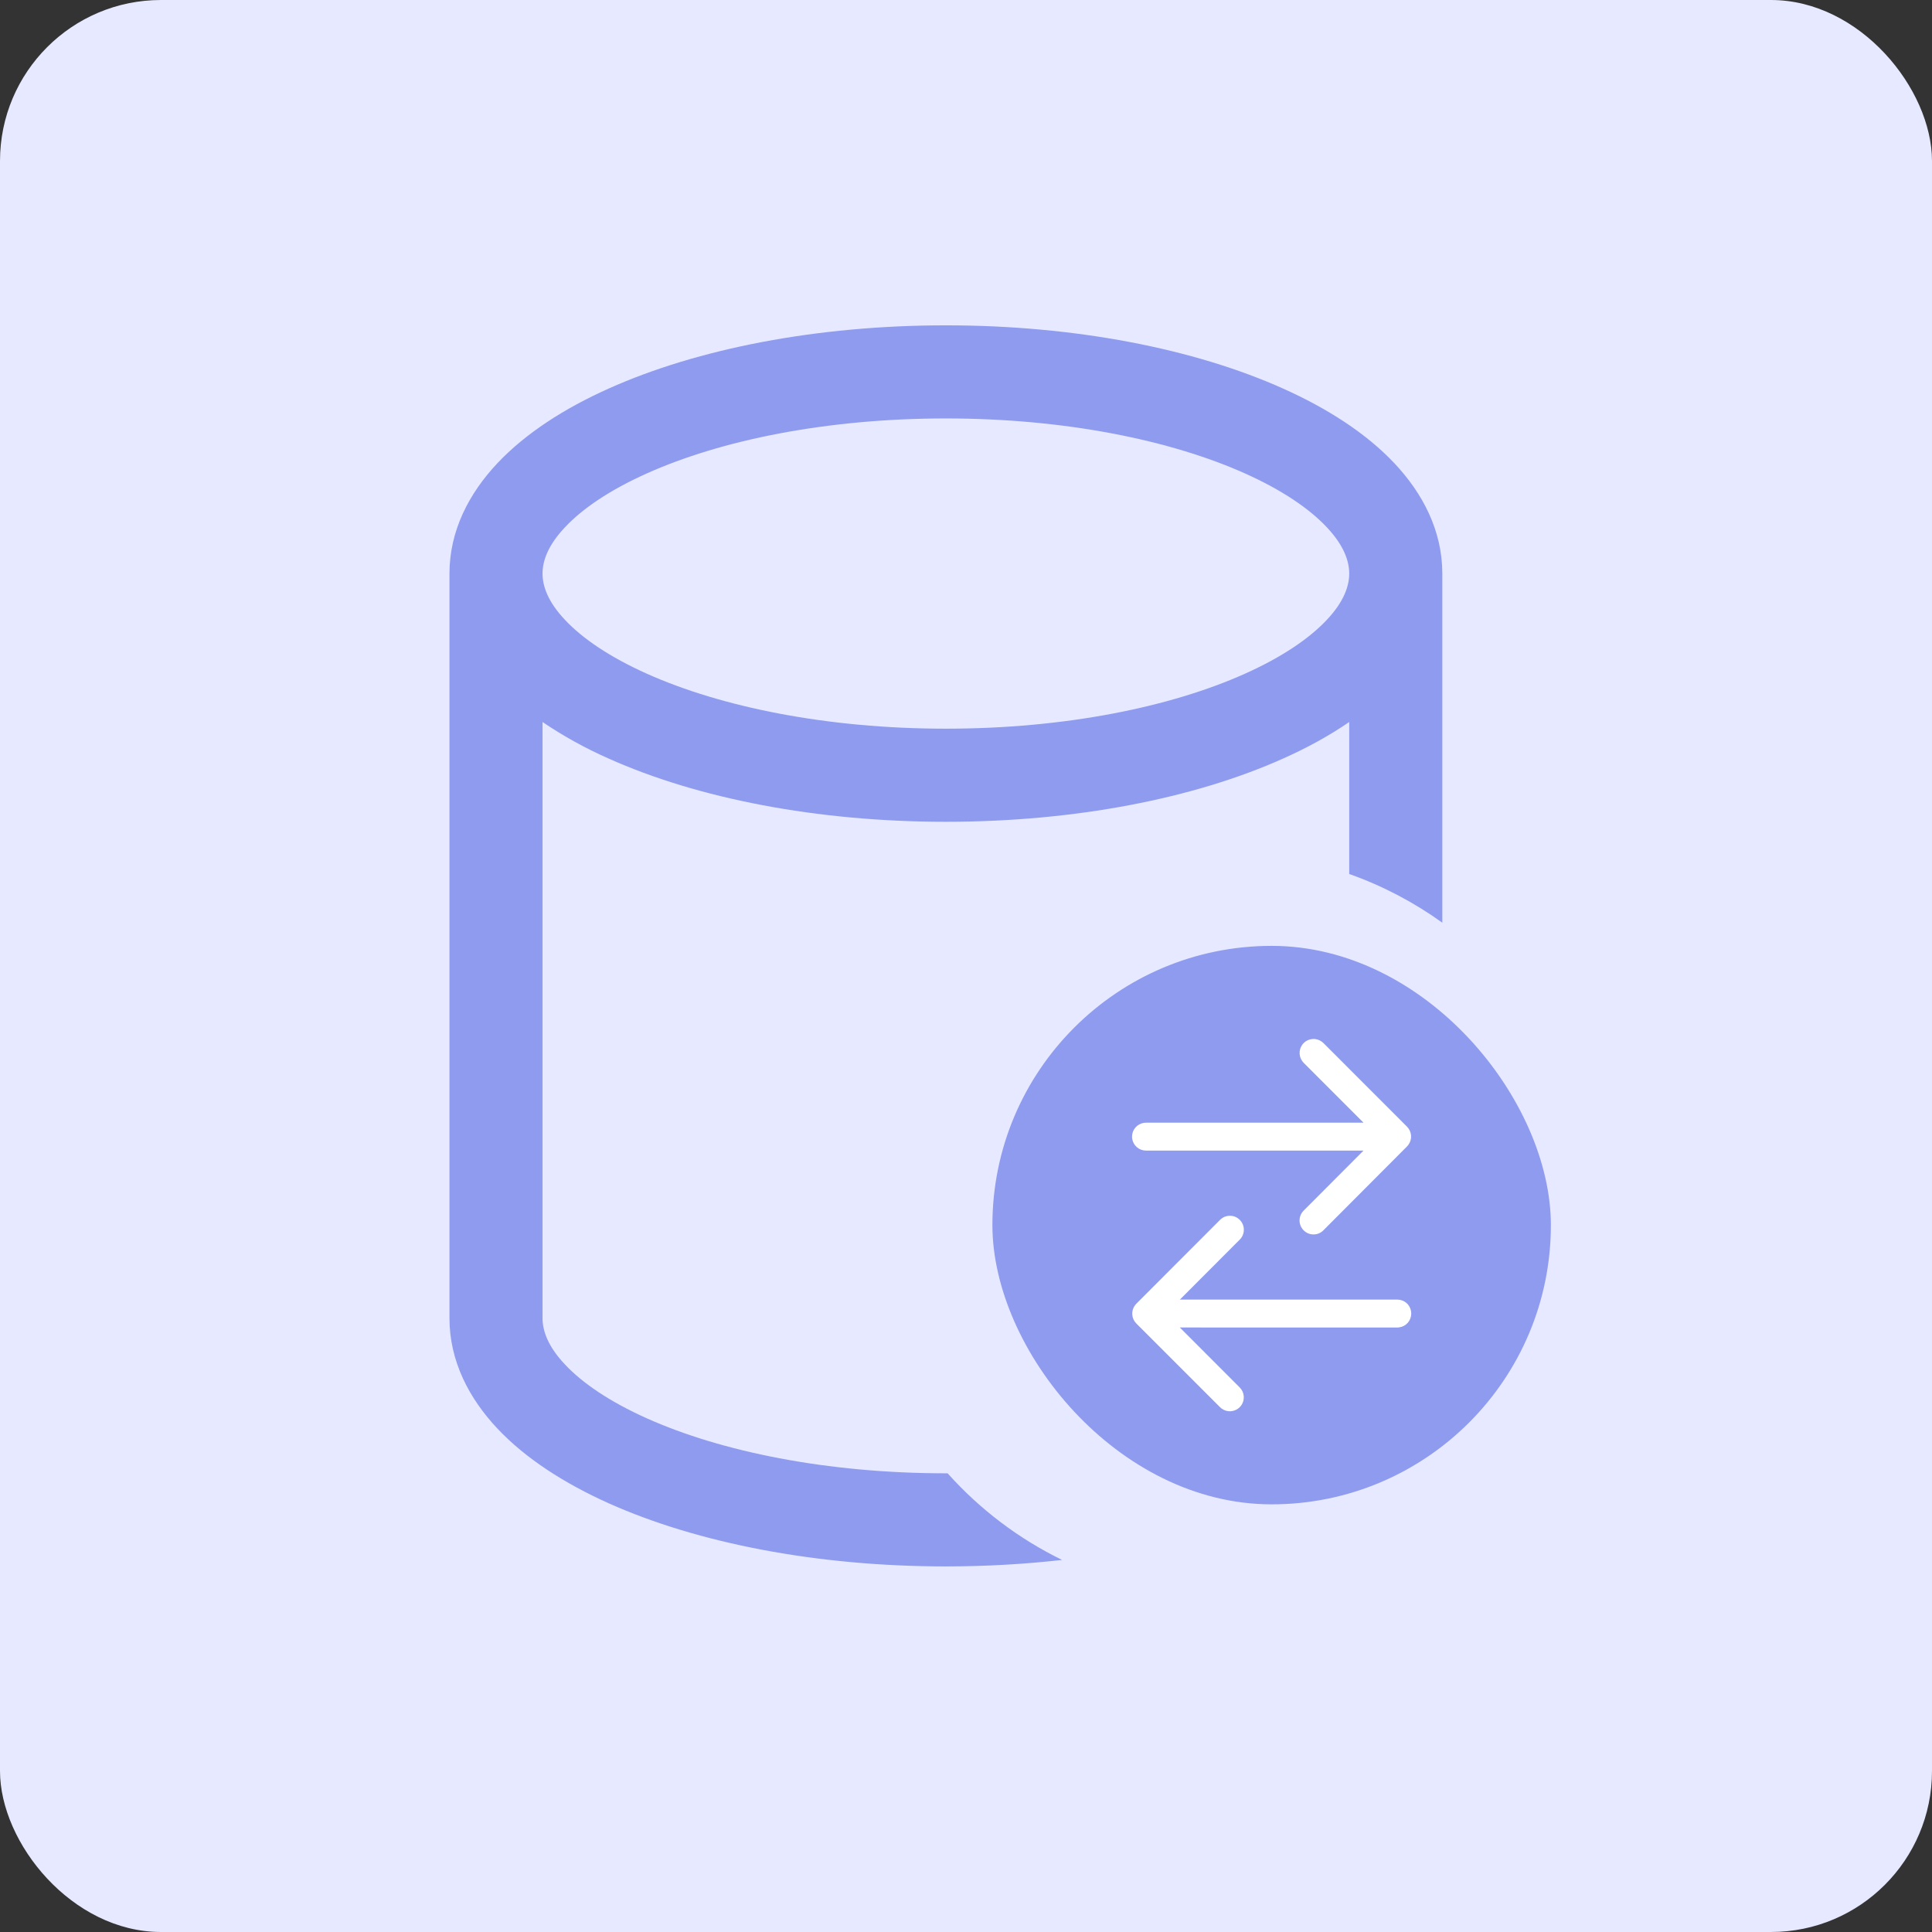
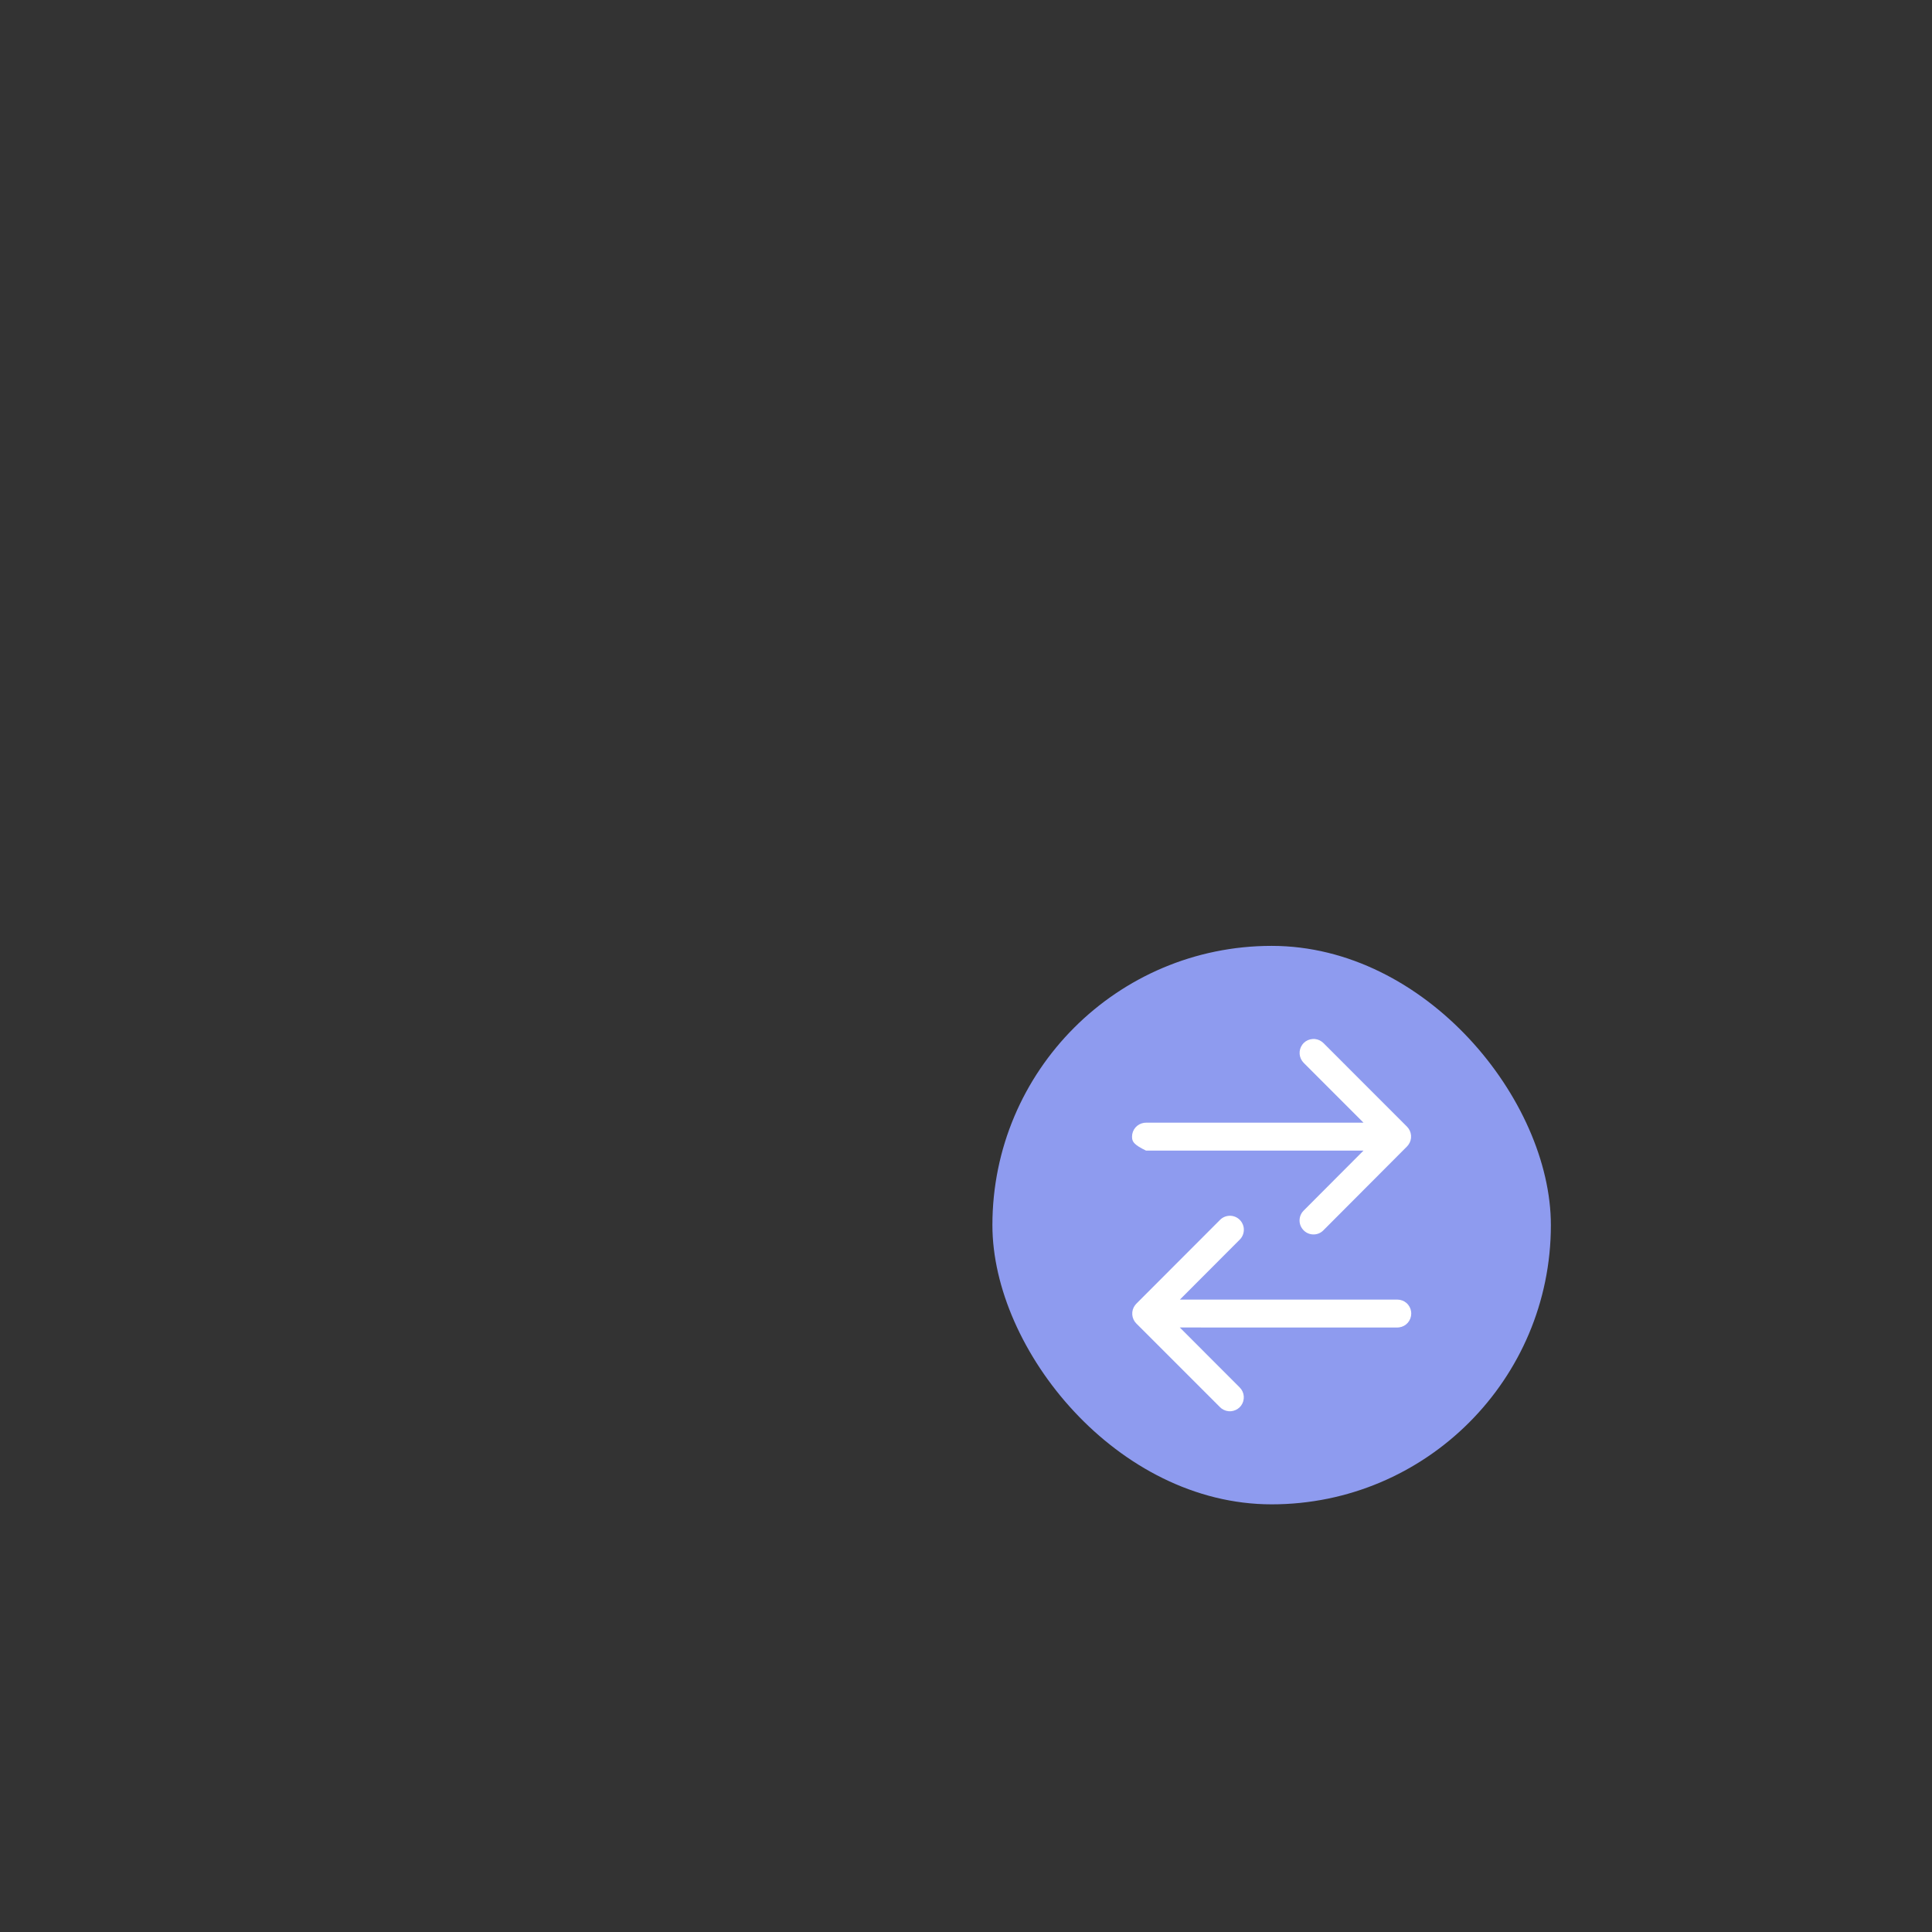
<svg xmlns="http://www.w3.org/2000/svg" width="48" height="48" viewBox="0 0 48 48" fill="none">
  <rect x="0" y="0" width="48" height="48" fill="#333333" stroke="none" />
-   <rect width="48" height="48" rx="4" fill="#E6E9FF" />
-   <path fill-rule="evenodd" clip-rule="evenodd" d="M12.36 11.506C11.653 12.257 11.167 13.186 11.167 14.25V32.75C11.167 33.814 11.653 34.743 12.36 35.494C13.062 36.239 14.024 36.855 15.124 37.349C17.328 38.336 20.289 38.917 23.5 38.917C24.491 38.917 25.459 38.861 26.387 38.756C25.303 38.227 24.338 37.493 23.543 36.604C23.529 36.604 23.515 36.604 23.5 36.604C20.539 36.604 17.912 36.063 16.07 35.238C15.148 34.825 14.472 34.363 14.042 33.906C13.618 33.459 13.479 33.069 13.479 32.75V17.938C13.999 18.29 14.55 18.594 15.124 18.847C17.328 19.835 20.289 20.417 23.5 20.417C26.712 20.417 29.673 19.835 31.876 18.847C32.473 18.581 33.028 18.277 33.521 17.938V21.714C34.353 22.008 35.13 22.418 35.834 22.924V14.25C35.834 13.186 35.348 12.257 34.64 11.506C33.939 10.763 32.977 10.146 31.876 9.653C29.673 8.665 26.712 8.083 23.5 8.083C20.289 8.083 17.328 8.665 15.124 9.653C14.024 10.145 13.062 10.763 12.36 11.506ZM14.042 15.406C13.618 14.959 13.479 14.569 13.479 14.25C13.479 13.931 13.618 13.541 14.042 13.094C14.472 12.637 15.148 12.175 16.07 11.762C17.912 10.935 20.539 10.396 23.5 10.396C26.46 10.396 29.089 10.937 30.931 11.762C31.853 12.175 32.528 12.637 32.959 13.094C33.382 13.541 33.521 13.931 33.521 14.25C33.521 14.569 33.382 14.959 32.959 15.406C32.528 15.863 31.853 16.325 30.931 16.738C29.089 17.565 26.462 18.104 23.5 18.104C20.539 18.104 17.912 17.563 16.07 16.738C15.148 16.325 14.472 15.863 14.042 15.406Z" fill="#8E9BEF" />
  <rect x="24.656" y="23.5" width="13.875" height="13.875" rx="6.938" fill="#8E9BEF" />
-   <path d="M32.88 25.914L34.957 27.992C35.015 28.051 35.051 28.129 35.057 28.212C35.063 28.295 35.04 28.377 34.99 28.444L34.957 28.483L32.88 30.566C32.819 30.629 32.736 30.666 32.648 30.669C32.56 30.673 32.474 30.643 32.408 30.585C32.342 30.528 32.299 30.448 32.289 30.361C32.28 30.274 32.303 30.186 32.356 30.115L32.389 30.077L33.876 28.586H28.472C28.388 28.586 28.307 28.556 28.244 28.501C28.181 28.446 28.14 28.37 28.128 28.287L28.125 28.24C28.125 28.156 28.155 28.075 28.21 28.012C28.265 27.949 28.341 27.908 28.424 27.896L28.472 27.893L33.876 27.893L32.389 26.405C32.331 26.346 32.295 26.268 32.289 26.185C32.283 26.102 32.307 26.02 32.356 25.953L32.389 25.914C32.448 25.855 32.526 25.82 32.609 25.814C32.692 25.807 32.774 25.831 32.841 25.881L32.88 25.914ZM35.059 32.588L35.062 32.634C35.062 32.718 35.032 32.799 34.977 32.863C34.922 32.926 34.846 32.967 34.763 32.978L34.715 32.982L29.312 32.981L30.8 34.471C30.859 34.529 30.895 34.607 30.901 34.69C30.907 34.773 30.884 34.855 30.835 34.922L30.801 34.961C30.742 35.02 30.664 35.055 30.582 35.062C30.499 35.068 30.417 35.044 30.35 34.995L30.311 34.961L28.231 32.881C28.173 32.823 28.137 32.745 28.131 32.662C28.125 32.579 28.148 32.497 28.198 32.43L28.231 32.391L30.311 30.308C30.372 30.246 30.455 30.209 30.543 30.206C30.631 30.202 30.716 30.232 30.782 30.289C30.849 30.347 30.891 30.427 30.901 30.514C30.91 30.601 30.887 30.689 30.835 30.759L30.801 30.798L29.314 32.288H34.716C34.8 32.288 34.881 32.318 34.944 32.373C35.008 32.429 35.048 32.505 35.059 32.588Z" fill="white" />
+   <path d="M32.88 25.914L34.957 27.992C35.015 28.051 35.051 28.129 35.057 28.212C35.063 28.295 35.04 28.377 34.99 28.444L34.957 28.483L32.88 30.566C32.819 30.629 32.736 30.666 32.648 30.669C32.56 30.673 32.474 30.643 32.408 30.585C32.342 30.528 32.299 30.448 32.289 30.361C32.28 30.274 32.303 30.186 32.356 30.115L32.389 30.077L33.876 28.586H28.472C28.181 28.446 28.14 28.37 28.128 28.287L28.125 28.24C28.125 28.156 28.155 28.075 28.21 28.012C28.265 27.949 28.341 27.908 28.424 27.896L28.472 27.893L33.876 27.893L32.389 26.405C32.331 26.346 32.295 26.268 32.289 26.185C32.283 26.102 32.307 26.02 32.356 25.953L32.389 25.914C32.448 25.855 32.526 25.82 32.609 25.814C32.692 25.807 32.774 25.831 32.841 25.881L32.88 25.914ZM35.059 32.588L35.062 32.634C35.062 32.718 35.032 32.799 34.977 32.863C34.922 32.926 34.846 32.967 34.763 32.978L34.715 32.982L29.312 32.981L30.8 34.471C30.859 34.529 30.895 34.607 30.901 34.69C30.907 34.773 30.884 34.855 30.835 34.922L30.801 34.961C30.742 35.02 30.664 35.055 30.582 35.062C30.499 35.068 30.417 35.044 30.35 34.995L30.311 34.961L28.231 32.881C28.173 32.823 28.137 32.745 28.131 32.662C28.125 32.579 28.148 32.497 28.198 32.43L28.231 32.391L30.311 30.308C30.372 30.246 30.455 30.209 30.543 30.206C30.631 30.202 30.716 30.232 30.782 30.289C30.849 30.347 30.891 30.427 30.901 30.514C30.91 30.601 30.887 30.689 30.835 30.759L30.801 30.798L29.314 32.288H34.716C34.8 32.288 34.881 32.318 34.944 32.373C35.008 32.429 35.048 32.505 35.059 32.588Z" fill="white" />
</svg>